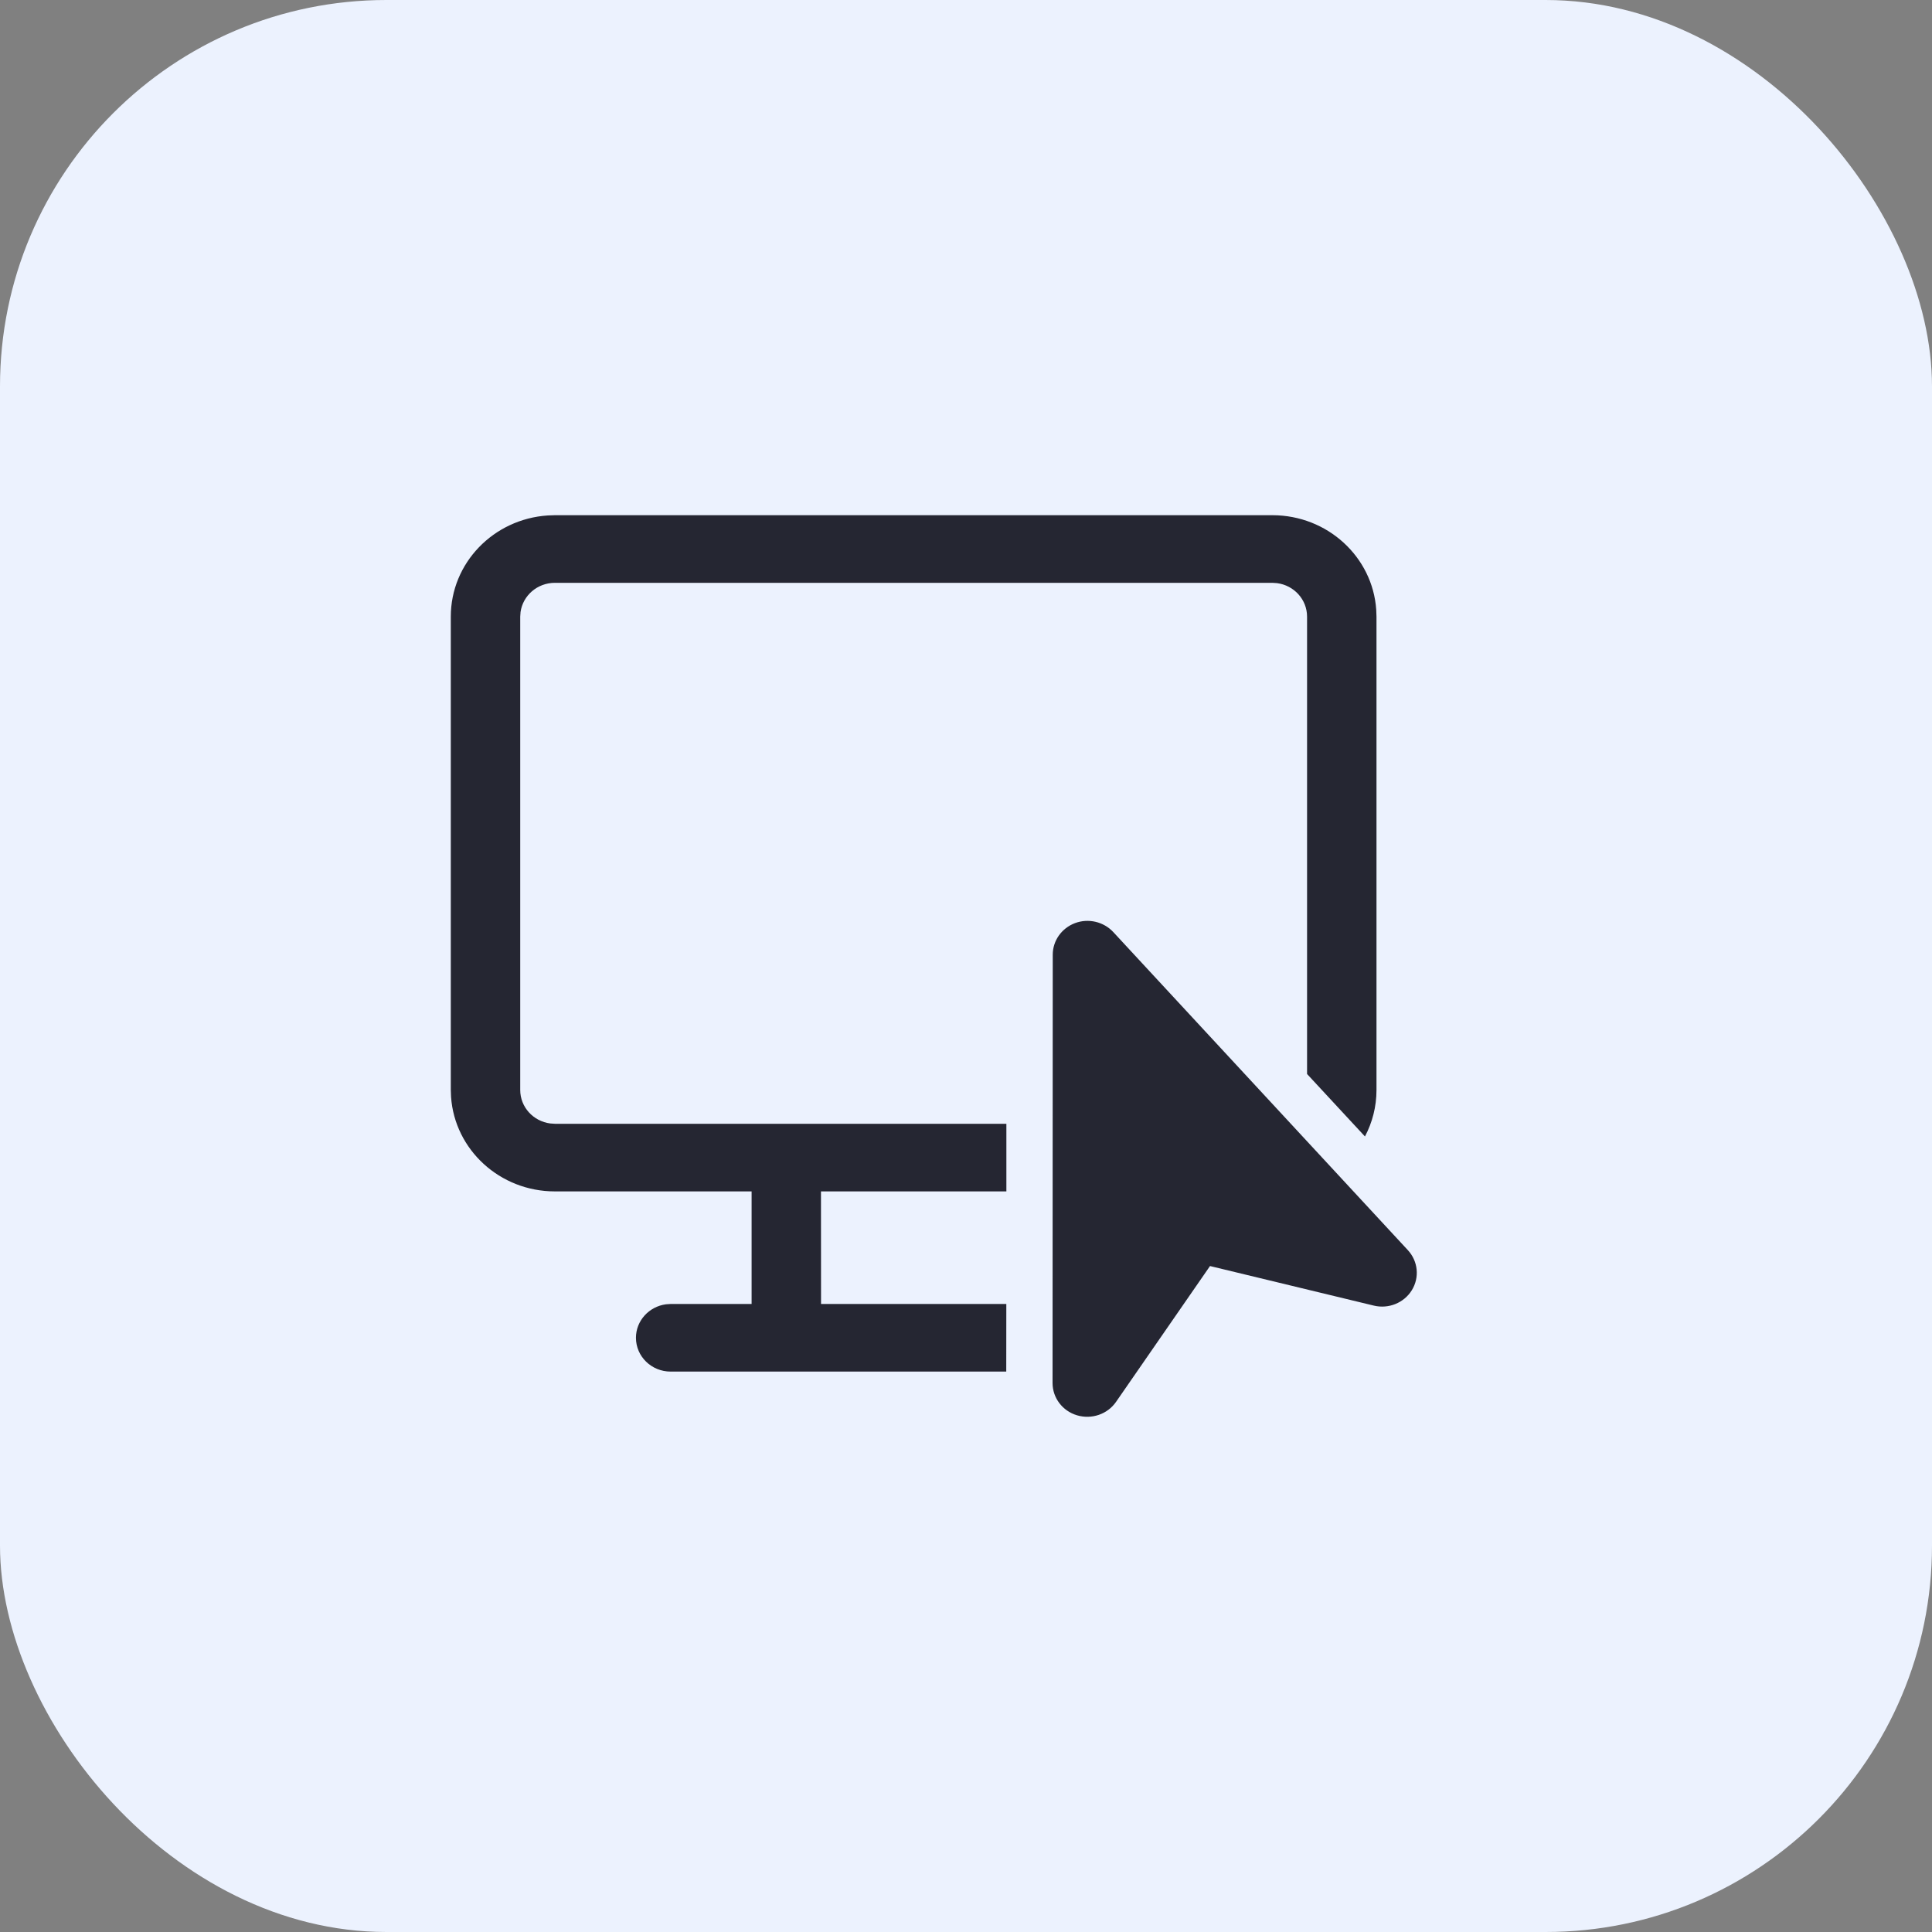
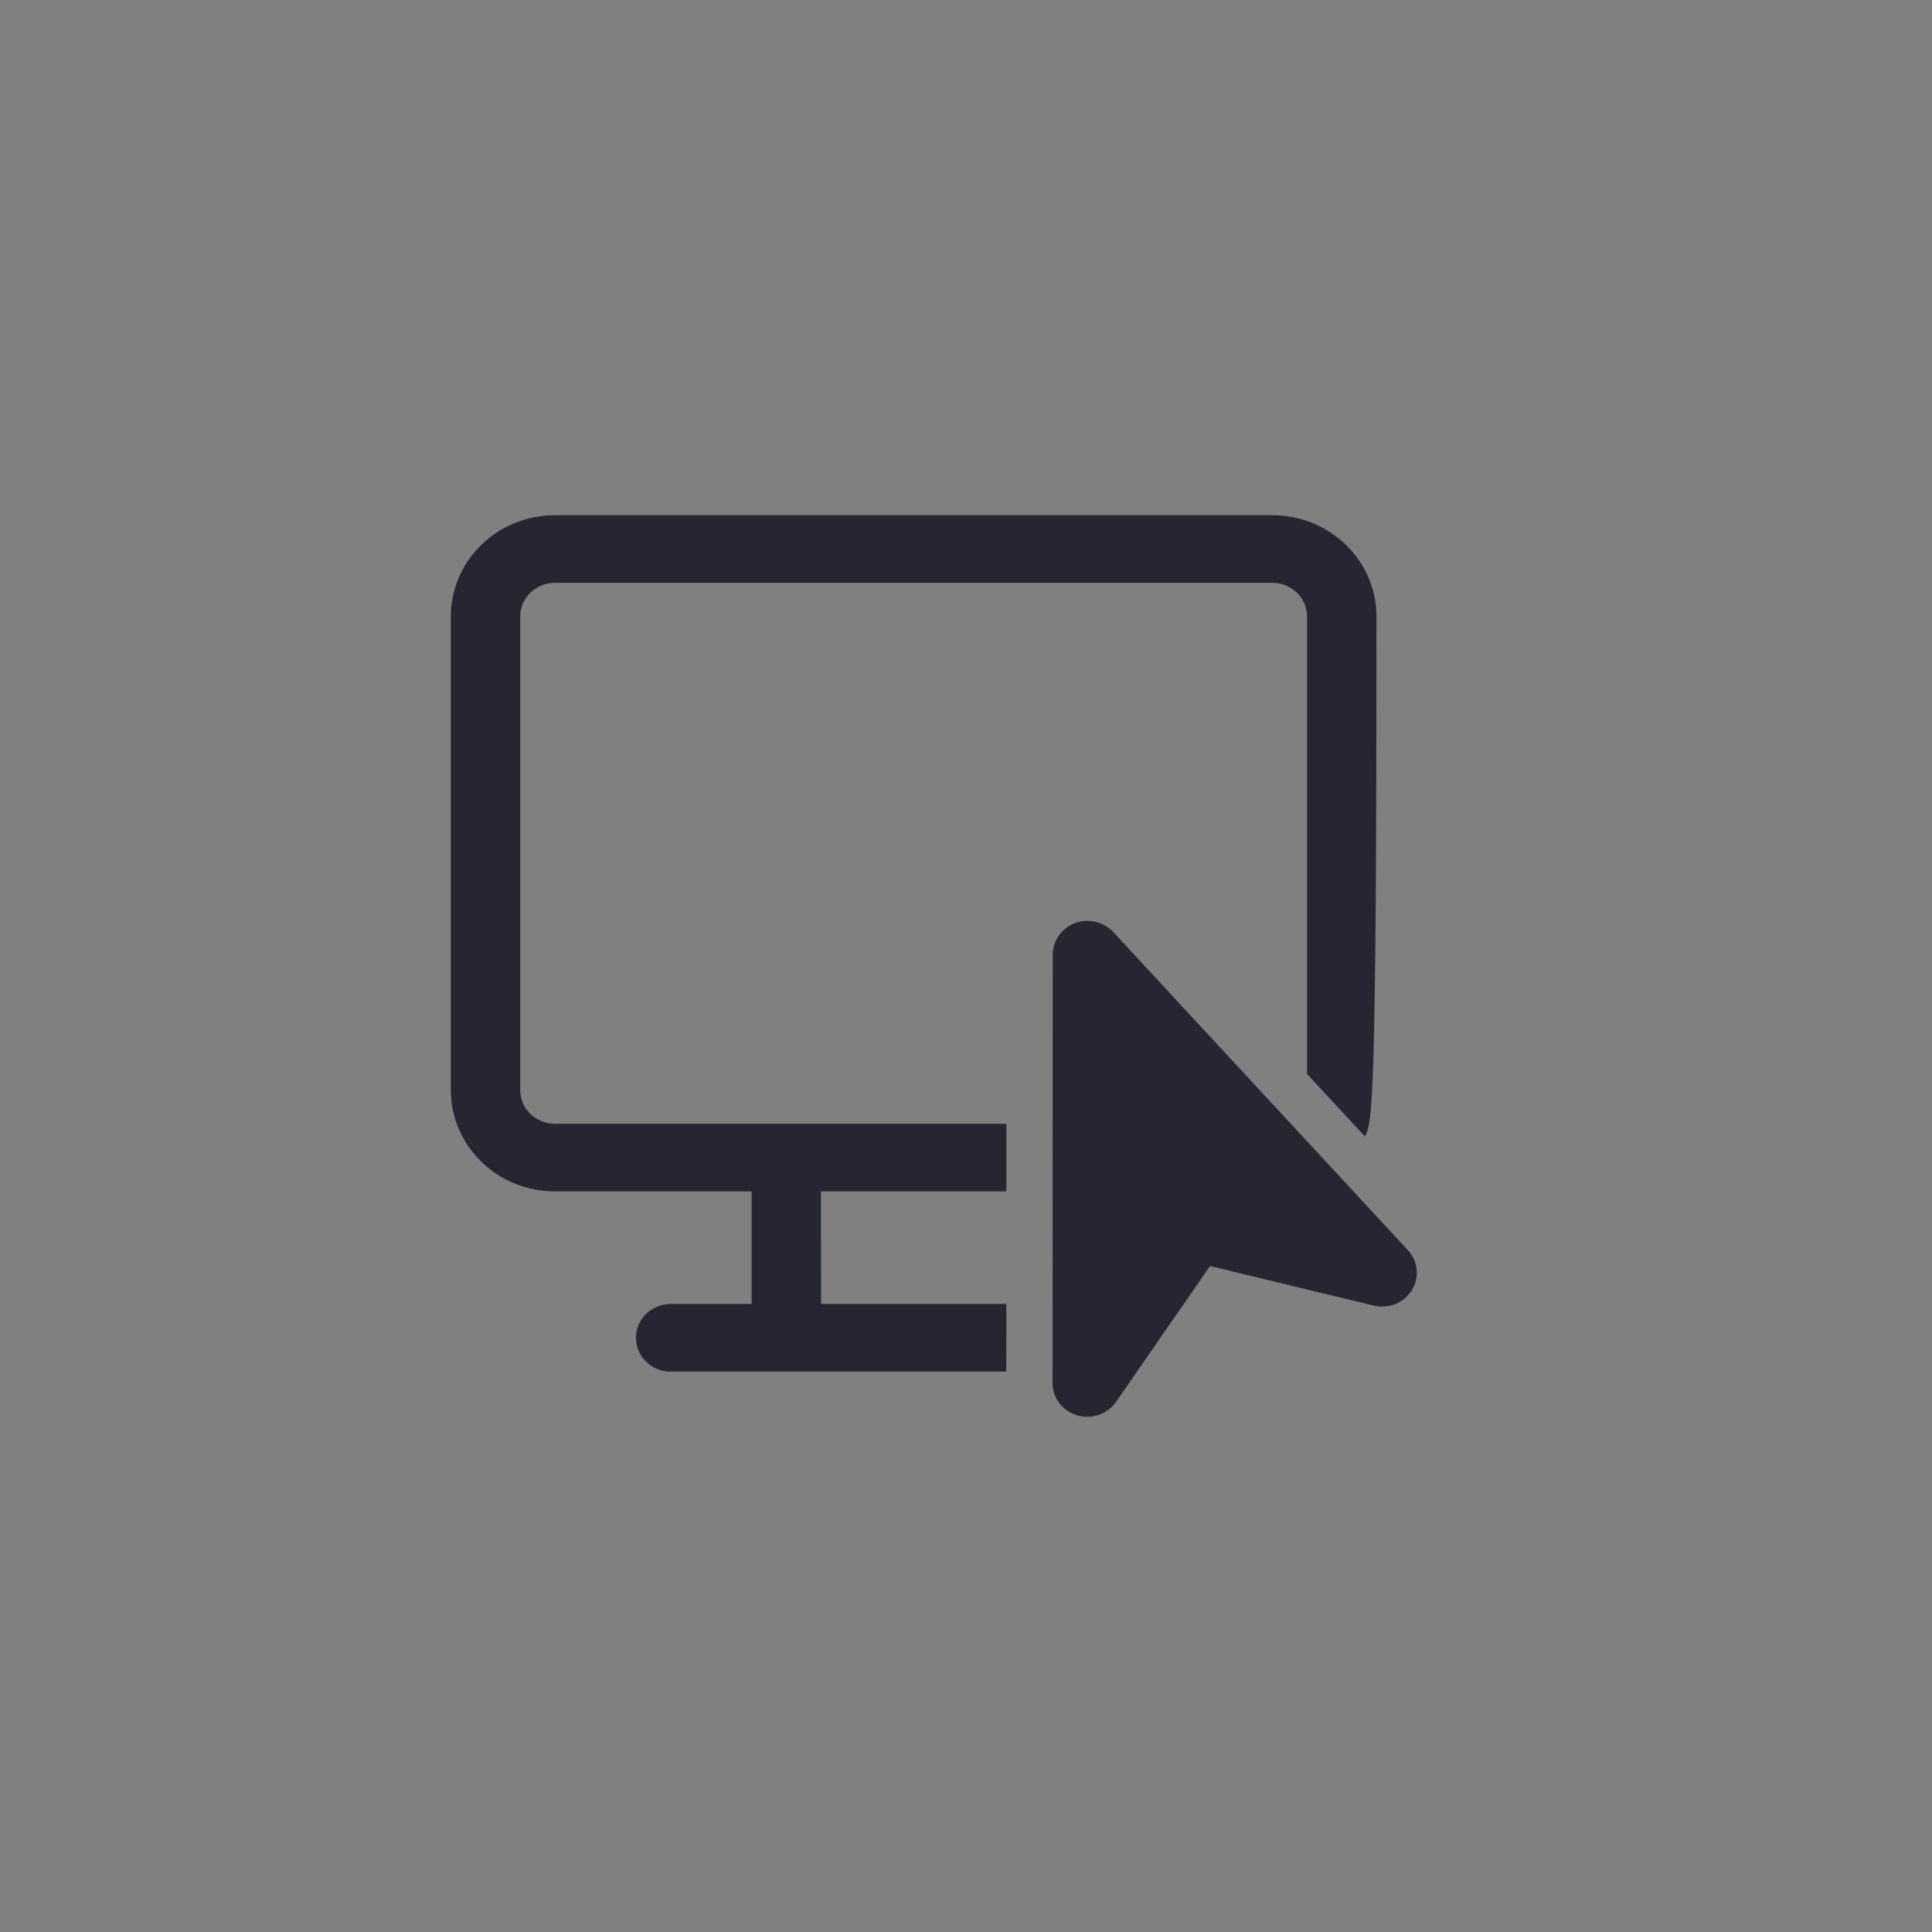
<svg xmlns="http://www.w3.org/2000/svg" width="30" height="30" viewBox="0 0 30 30" fill="none">
  <rect x="0" y="0" width="30" height="30" fill="#808080" stroke="none" />
-   <rect width="30" height="30" rx="6" fill="#ECF2FE" />
-   <path d="M10.414 21.298C10.116 21.298 9.875 21.063 9.875 20.773C9.875 20.508 10.078 20.288 10.341 20.253L10.414 20.248L11.671 20.248V18.5L8.617 18.5C7.761 18.5 7.061 17.852 7.004 17.033L7 16.925V9.575C7 8.741 7.665 8.059 8.506 8.004L8.617 8H19.757C20.613 8 21.314 8.648 21.37 9.467L21.374 9.575V16.925C21.374 17.186 21.309 17.431 21.195 17.647L20.296 16.677V9.575C20.296 9.309 20.093 9.089 19.83 9.055L19.757 9.05H8.617C8.344 9.05 8.119 9.247 8.083 9.504L8.078 9.575V16.925C8.078 17.191 8.281 17.411 8.544 17.445L8.617 17.45H15.627L15.627 18.5H12.748L12.749 20.248H15.626L15.625 21.298H10.414ZM16.693 14.334C16.901 14.256 17.137 14.312 17.287 14.473L21.861 19.412C22.02 19.584 22.045 19.836 21.923 20.034C21.801 20.232 21.561 20.329 21.331 20.273L18.789 19.659L17.33 21.768C17.197 21.96 16.952 22.044 16.725 21.977C16.498 21.91 16.344 21.706 16.344 21.475L16.347 14.824C16.347 14.607 16.485 14.412 16.693 14.334Z" fill="#252632" />
+   <path d="M10.414 21.298C10.116 21.298 9.875 21.063 9.875 20.773C9.875 20.508 10.078 20.288 10.341 20.253L10.414 20.248L11.671 20.248V18.5L8.617 18.5C7.761 18.5 7.061 17.852 7.004 17.033L7 16.925V9.575C7 8.741 7.665 8.059 8.506 8.004L8.617 8H19.757C20.613 8 21.314 8.648 21.37 9.467L21.374 9.575C21.374 17.186 21.309 17.431 21.195 17.647L20.296 16.677V9.575C20.296 9.309 20.093 9.089 19.83 9.055L19.757 9.05H8.617C8.344 9.05 8.119 9.247 8.083 9.504L8.078 9.575V16.925C8.078 17.191 8.281 17.411 8.544 17.445L8.617 17.45H15.627L15.627 18.5H12.748L12.749 20.248H15.626L15.625 21.298H10.414ZM16.693 14.334C16.901 14.256 17.137 14.312 17.287 14.473L21.861 19.412C22.02 19.584 22.045 19.836 21.923 20.034C21.801 20.232 21.561 20.329 21.331 20.273L18.789 19.659L17.33 21.768C17.197 21.96 16.952 22.044 16.725 21.977C16.498 21.91 16.344 21.706 16.344 21.475L16.347 14.824C16.347 14.607 16.485 14.412 16.693 14.334Z" fill="#252632" />
</svg>